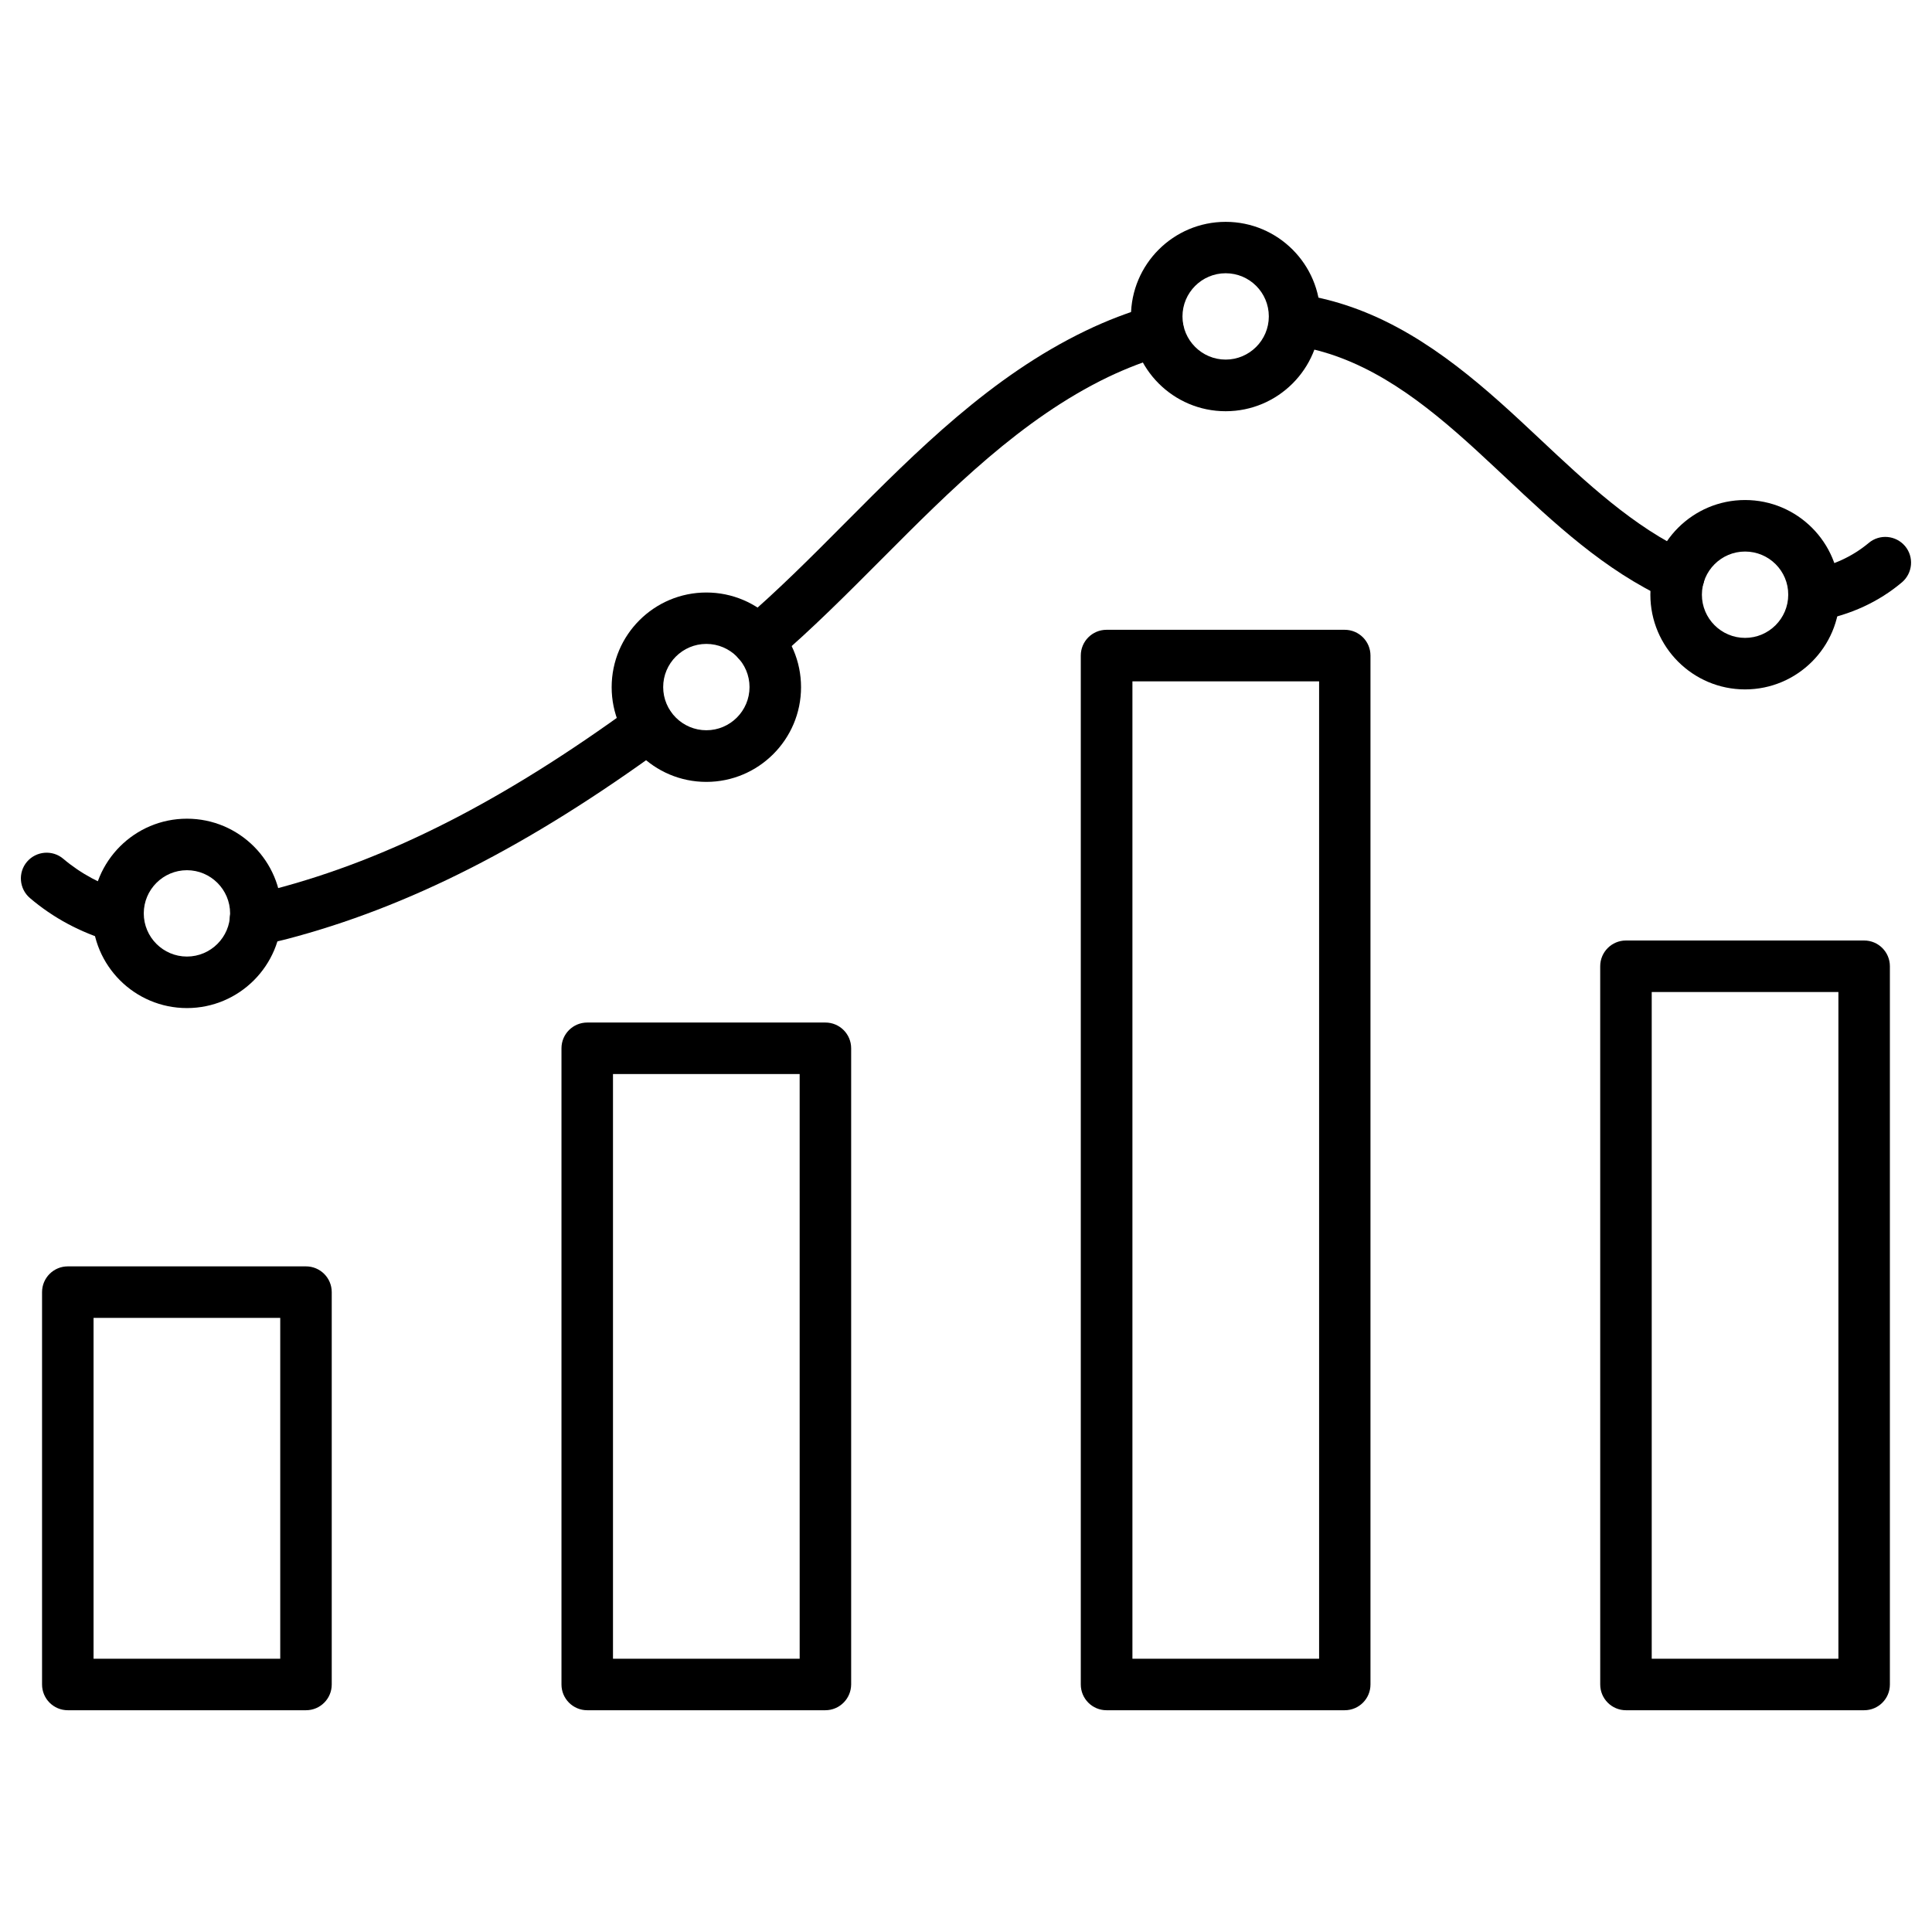
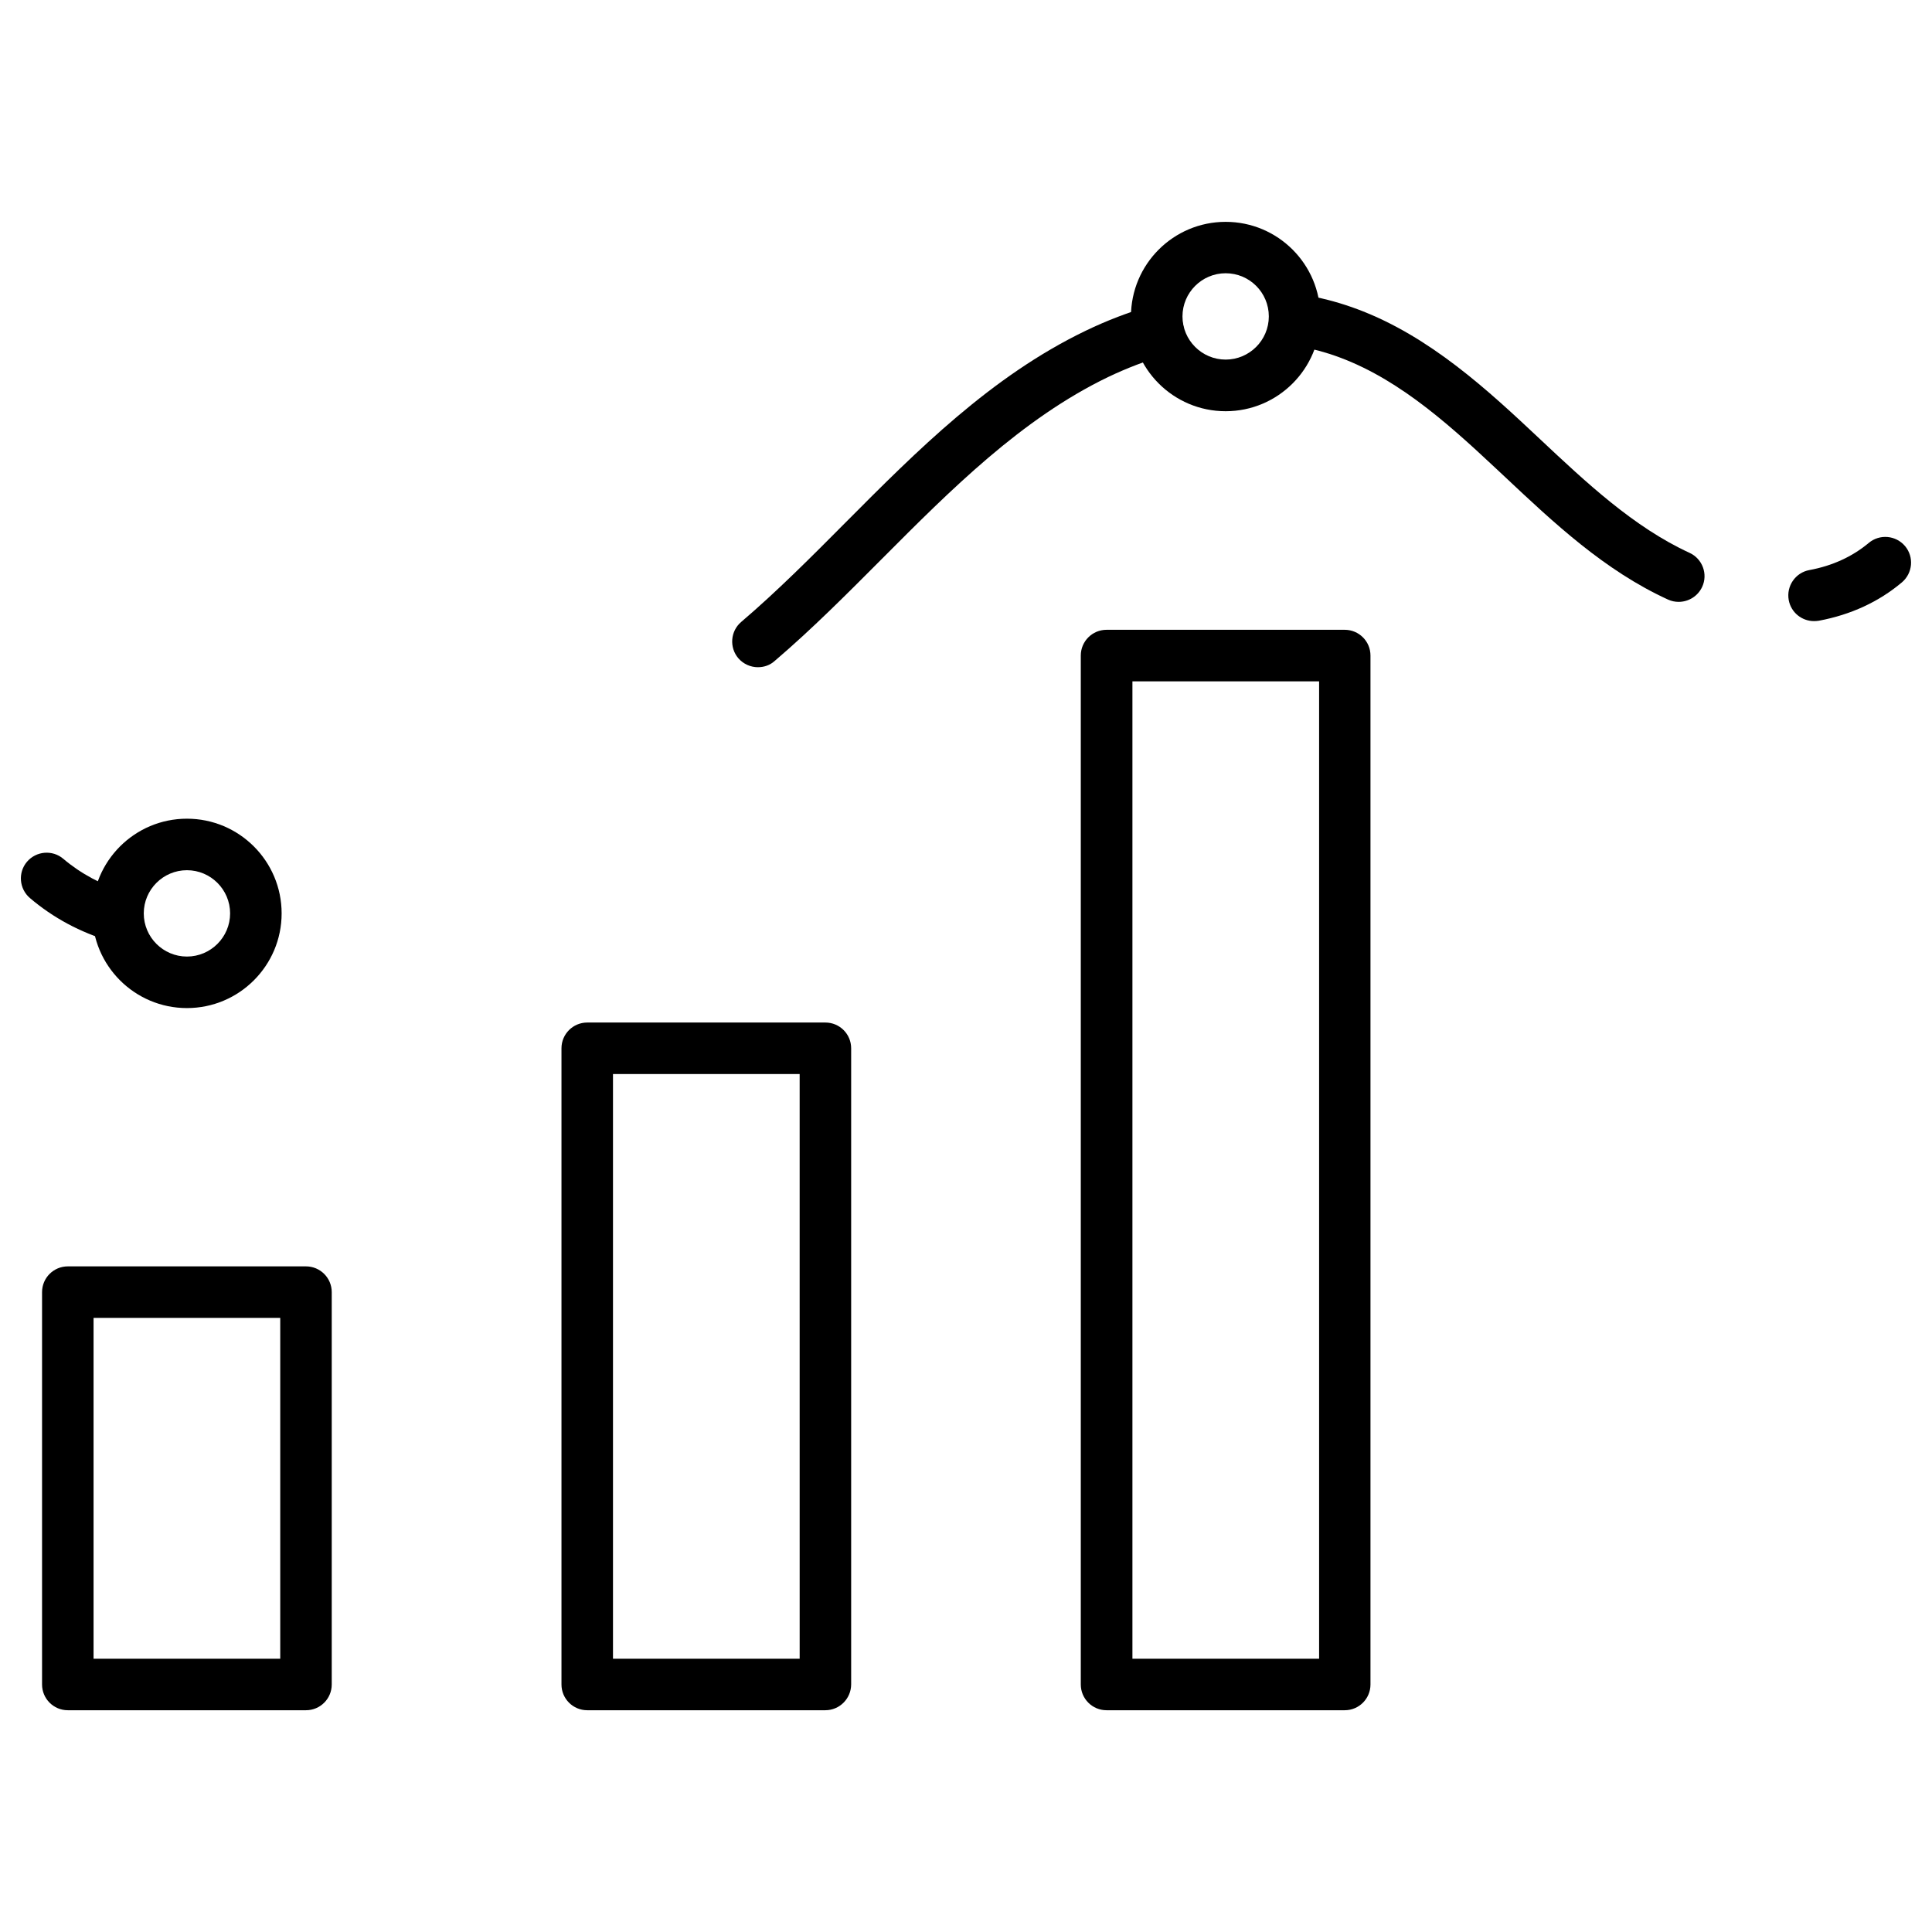
<svg xmlns="http://www.w3.org/2000/svg" fill="#000000" width="800px" height="800px" version="1.1" viewBox="144 144 512 512">
  <g>
    <path d="m225.09 597.23h-63.121c-3.769 0-6.824-3.055-6.824-6.824v-103.98c0-3.769 3.055-6.824 6.824-6.824h63.121c3.769 0 6.824 3.055 6.824 6.824v103.98c0.004 3.769-3.051 6.824-6.824 6.824zm-56.297-13.648h49.473v-90.328h-49.473z" />
    <path d="m362.71 597.23h-63.09c-3.769 0-6.824-3.055-6.824-6.824v-168.6c0-3.769 3.055-6.824 6.824-6.824h63.121c3.769 0 6.824 3.055 6.824 6.824v168.6c-0.027 3.769-3.082 6.824-6.856 6.824zm-56.262-13.648h49.473l-0.004-154.95h-49.469z" />
    <path d="m500.37 597.23h-63.125c-3.769 0-6.824-3.055-6.824-6.824v-272.68c0-3.769 3.055-6.824 6.824-6.824h63.121c3.769 0 6.824 3.055 6.824 6.824v272.68c0.004 3.769-3.051 6.824-6.82 6.824zm-56.266-13.648h49.473v-259.02h-49.473z" />
-     <path d="m638.02 597.23h-63.121c-3.769 0-6.824-3.055-6.824-6.824l-0.004-190.34c0-3.769 3.055-6.824 6.824-6.824h63.121c3.769 0 6.824 3.055 6.824 6.824v190.34c0.008 3.769-3.051 6.824-6.82 6.824zm-56.297-13.648h49.473v-176.69h-49.473z" />
    <path d="m624.73 308.6c-3.219 0-6.078-2.273-6.695-5.559-0.684-3.707 1.754-7.281 5.461-7.965 6.144-1.137 11.41-3.574 15.73-7.184 2.894-2.438 7.184-2.047 9.621 0.812 2.438 2.894 2.047 7.184-0.812 9.621-6.144 5.168-13.523 8.582-22.004 10.172-0.457 0.07-0.879 0.102-1.301 0.102z" />
    <path d="m588.85 303.5c-0.941 0-1.918-0.195-2.828-0.617-16.836-7.703-30.293-20.379-43.297-32.602-0.812-0.781-1.625-1.527-2.469-2.309-13.684-12.84-27.336-24.832-43.945-30.195-3.25-1.039-6.695-1.852-10.207-2.371-3.738-0.551-6.305-4.031-5.754-7.734 0.551-3.738 4.031-6.305 7.734-5.754 4.258 0.617 8.418 1.594 12.418 2.894 19.273 6.242 34.844 19.828 49.113 33.219 0.812 0.781 1.656 1.527 2.469 2.309 12.223 11.473 24.867 23.371 39.656 30.164 3.414 1.559 4.941 5.625 3.348 9.035-1.168 2.496-3.641 3.961-6.238 3.961z" />
    <path d="m344.87 320.82c-1.918 0-3.836-0.812-5.199-2.371-2.438-2.859-2.113-7.184 0.746-9.621 9.523-8.125 18.754-17.391 27.66-26.359 18.98-19.078 38.613-38.777 63.676-50.836 5.59-2.699 11.375-4.906 17.227-6.598 3.609-1.039 7.41 1.039 8.449 4.648 1.039 3.609-1.039 7.41-4.648 8.449-5.137 1.496-10.207 3.445-15.113 5.785-22.949 11.051-41.766 29.938-59.938 48.172-9.102 9.133-18.527 18.625-28.473 27.109-1.234 1.102-2.793 1.621-4.387 1.621z" />
-     <path d="m211.7 394.6c-3.219 0-6.047-2.273-6.695-5.527-0.715-3.707 1.691-7.281 5.394-7.996 1.984-0.391 3.996-0.844 5.981-1.363 30.652-7.996 61.078-23.5 95.691-48.785 3.055-2.211 7.312-1.559 9.523 1.496 2.211 3.055 1.559 7.312-1.496 9.523-36.047 26.328-67.934 42.516-100.27 50.965-2.273 0.586-4.551 1.105-6.824 1.559-0.422 0.098-0.844 0.129-1.301 0.129z" />
    <path d="m175.27 393.76c-0.648 0-1.301-0.098-1.949-0.293-8.062-2.371-15.246-6.242-21.387-11.473-2.859-2.438-3.219-6.762-0.781-9.621s6.762-3.219 9.621-0.781c4.68 3.965 10.207 6.922 16.383 8.777 3.609 1.074 5.688 4.875 4.617 8.484-0.848 2.988-3.543 4.906-6.504 4.906z" />
    <path d="m193.54 411.15c-13.848 0-25.094-11.246-25.094-25.094 0-13.848 11.246-25.094 25.094-25.094s25.094 11.246 25.094 25.094c0 13.848-11.25 25.094-25.094 25.094zm0-36.535c-6.305 0-11.441 5.137-11.441 11.441 0 6.305 5.137 11.441 11.441 11.441 6.305 0 11.441-5.137 11.441-11.441 0-6.305-5.137-11.441-11.441-11.441z" />
-     <path d="m331.19 351.21c-13.848 0-25.094-11.246-25.094-25.094 0-13.848 11.246-25.094 25.094-25.094s25.094 11.246 25.094 25.094c0 13.848-11.277 25.094-25.094 25.094zm0-36.566c-6.305 0-11.441 5.137-11.441 11.441 0 6.305 5.137 11.441 11.441 11.441s11.441-5.137 11.441-11.441c0-6.309-5.137-11.441-11.441-11.441z" />
    <path d="m468.81 252.98c-13.848 0-25.094-11.246-25.094-25.094s11.246-25.094 25.094-25.094 25.094 11.246 25.094 25.094-11.246 25.094-25.094 25.094zm0-36.566c-6.305 0-11.441 5.137-11.441 11.441s5.137 11.441 11.441 11.441c6.305 0 11.441-5.137 11.441-11.441 0-6.309-5.102-11.441-11.441-11.441z" />
-     <path d="m606.46 326.7c-13.848 0-25.094-11.246-25.094-25.094s11.246-25.094 25.094-25.094 25.094 11.246 25.094 25.094c-0.004 13.848-11.25 25.094-25.094 25.094zm0-36.535c-6.305 0-11.441 5.137-11.441 11.441s5.137 11.441 11.441 11.441c6.305 0 11.441-5.137 11.441-11.441 0.031-6.305-5.106-11.441-11.441-11.441z" />
  </g>
</svg>